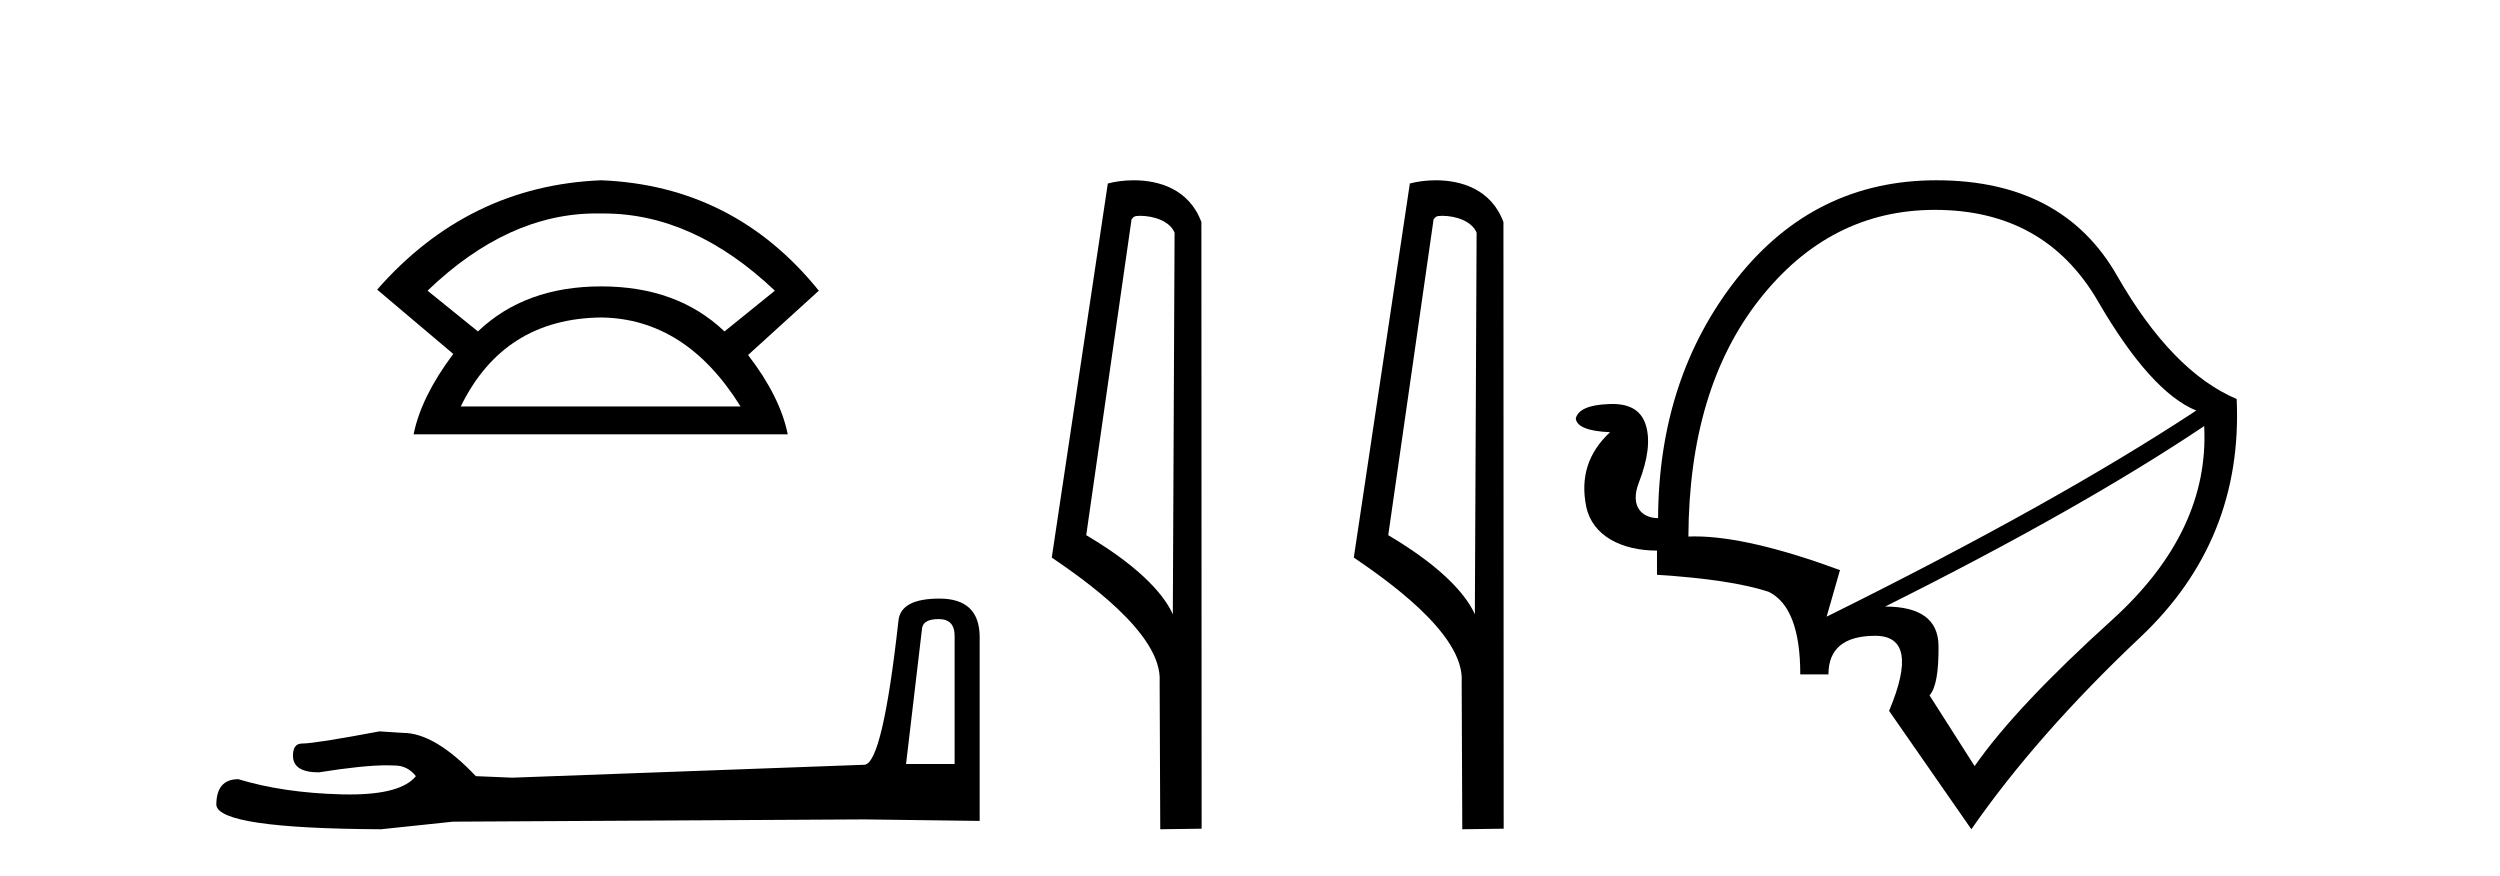
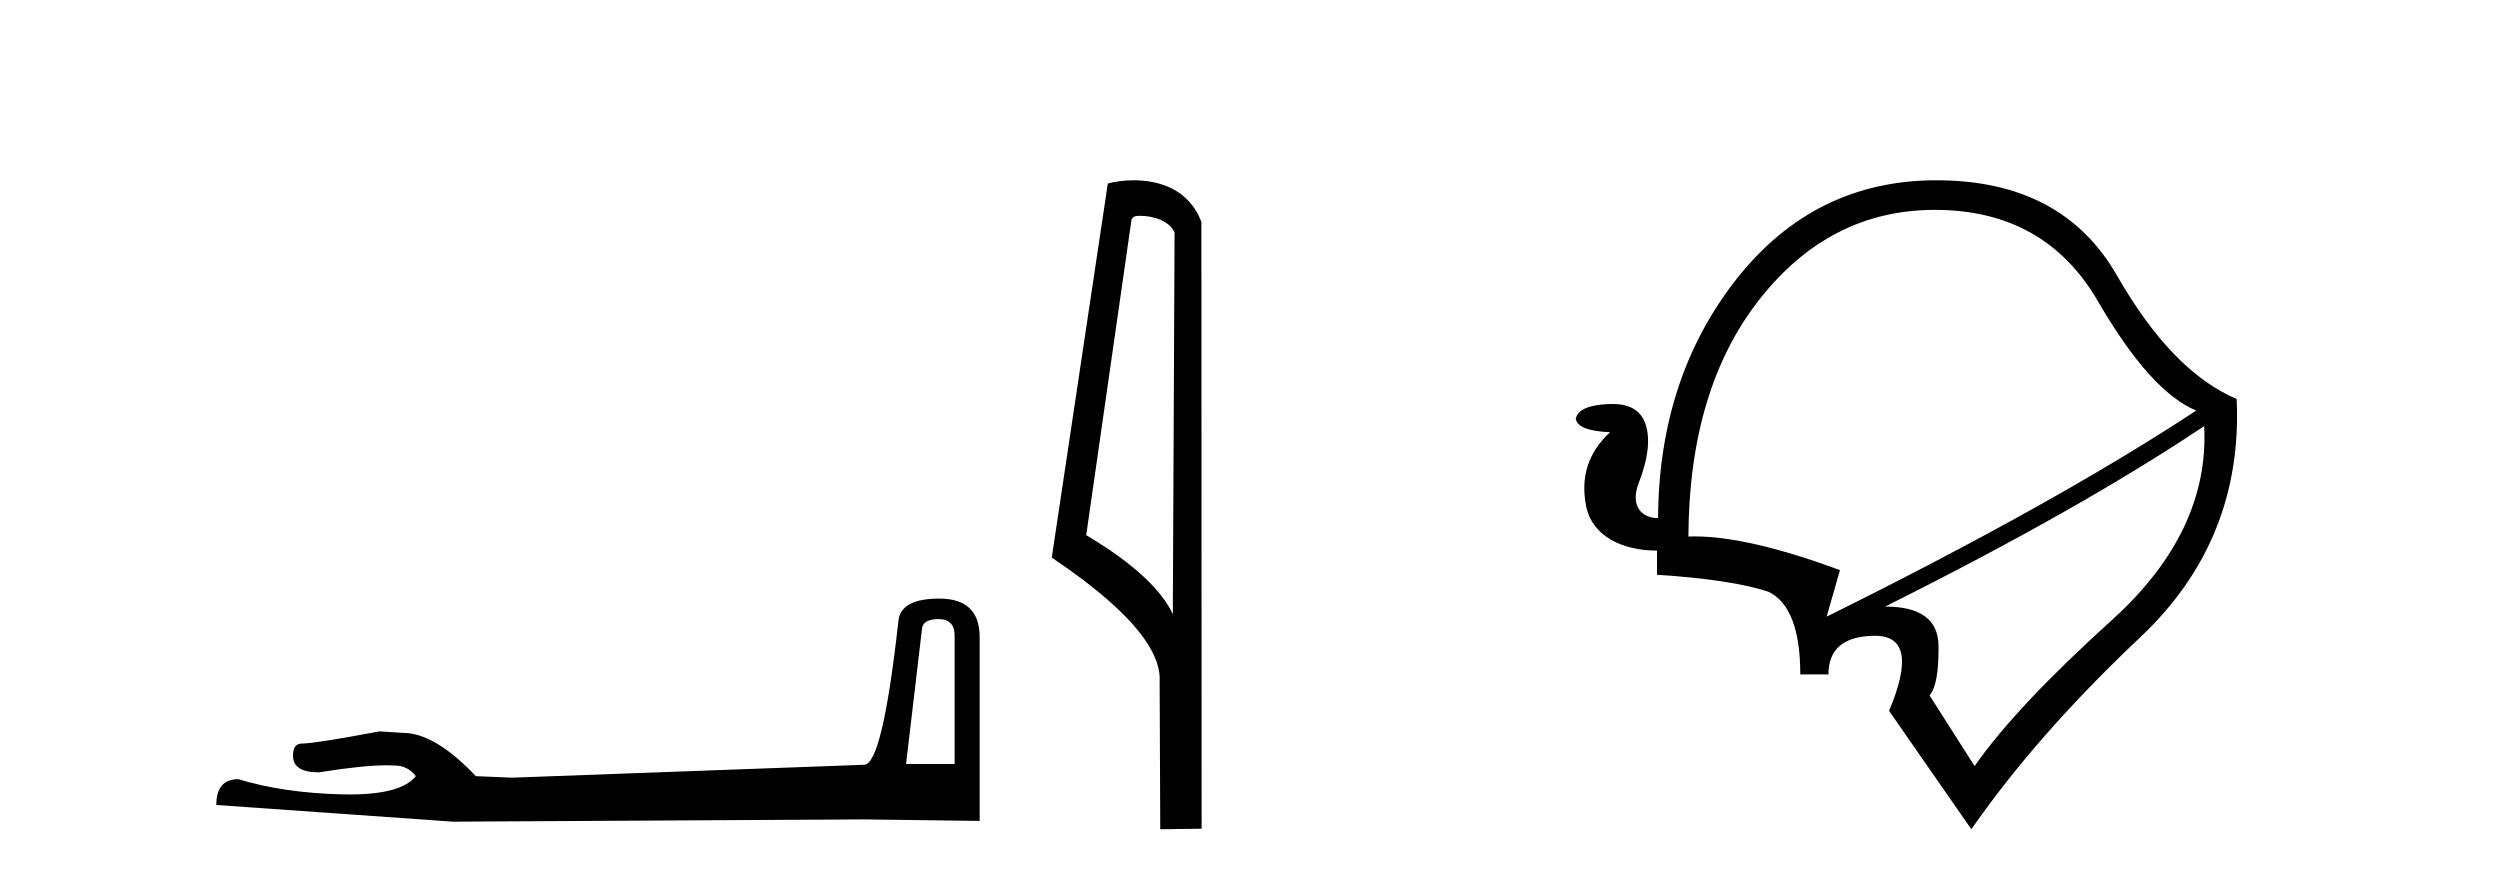
<svg xmlns="http://www.w3.org/2000/svg" width="117.0" height="41.0">
-   <path d="M 27.912 9.989 Q 28.024 9.989 28.137 9.992 Q 28.194 9.991 28.252 9.991 Q 32.453 9.991 36.264 13.604 L 33.906 15.511 Q 31.698 13.403 28.137 13.403 Q 24.575 13.403 22.367 15.511 L 20.009 13.604 Q 23.771 9.989 27.912 9.989 ZM 28.137 14.858 Q 32.1 14.909 34.658 19.022 L 21.564 19.022 Q 23.571 14.909 28.137 14.858 ZM 28.137 8.437 Q 21.916 8.688 17.651 13.554 L 21.213 16.564 Q 19.708 18.571 19.357 20.327 L 36.866 20.327 Q 36.515 18.571 35.01 16.614 L 38.321 13.604 Q 34.357 8.688 28.137 8.437 Z" style="fill:#000000;stroke:none" />
-   <path d="M 43.93 28.973 Q 44.676 28.973 44.676 29.754 L 44.676 35.755 L 42.403 35.755 L 43.149 29.435 Q 43.185 28.973 43.93 28.973 ZM 43.966 28.014 Q 42.155 28.014 42.048 29.044 Q 41.303 35.755 40.45 35.791 L 23.973 36.395 L 22.269 36.324 Q 20.351 34.299 18.86 34.299 Q 18.327 34.264 17.759 34.228 Q 14.741 34.797 14.137 34.797 Q 13.711 34.797 13.711 35.365 Q 13.711 36.146 14.918 36.146 Q 16.991 35.816 18.099 35.816 Q 18.3 35.816 18.469 35.826 Q 19.073 35.826 19.463 36.324 Q 18.771 37.181 16.364 37.181 Q 16.179 37.181 15.983 37.176 Q 13.249 37.105 11.154 36.466 Q 10.124 36.466 10.124 37.673 Q 10.231 38.774 17.83 38.809 L 21.203 38.454 L 40.45 38.348 L 45.848 38.419 L 45.848 29.754 Q 45.812 28.014 43.966 28.014 Z" style="fill:#000000;stroke:none" />
+   <path d="M 43.93 28.973 Q 44.676 28.973 44.676 29.754 L 44.676 35.755 L 42.403 35.755 L 43.149 29.435 Q 43.185 28.973 43.93 28.973 ZM 43.966 28.014 Q 42.155 28.014 42.048 29.044 Q 41.303 35.755 40.45 35.791 L 23.973 36.395 L 22.269 36.324 Q 20.351 34.299 18.86 34.299 Q 18.327 34.264 17.759 34.228 Q 14.741 34.797 14.137 34.797 Q 13.711 34.797 13.711 35.365 Q 13.711 36.146 14.918 36.146 Q 16.991 35.816 18.099 35.816 Q 18.3 35.816 18.469 35.826 Q 19.073 35.826 19.463 36.324 Q 18.771 37.181 16.364 37.181 Q 16.179 37.181 15.983 37.176 Q 13.249 37.105 11.154 36.466 Q 10.124 36.466 10.124 37.673 L 21.203 38.454 L 40.45 38.348 L 45.848 38.419 L 45.848 29.754 Q 45.812 28.014 43.966 28.014 Z" style="fill:#000000;stroke:none" />
  <path d="M 53.358 10.1 C 53.982 10.1 54.747 10.34 54.97 10.89 L 54.888 28.751 L 54.888 28.751 C 54.571 28.034 53.63 26.699 50.835 25.046 L 52.957 10.263 C 53.056 10.157 53.054 10.1 53.358 10.1 ZM 54.888 28.751 L 54.888 28.751 C 54.888 28.751 54.888 28.751 54.888 28.751 L 54.888 28.751 L 54.888 28.751 ZM 53.061 8.437 C 52.583 8.437 52.151 8.505 51.846 8.588 L 49.223 26.094 C 50.61 27.044 54.423 29.648 54.271 31.91 L 54.3 38.809 L 56.236 38.783 L 56.225 10.393 C 55.649 8.837 54.218 8.437 53.061 8.437 Z" style="fill:#000000;stroke:none" />
-   <path d="M 67.493 10.1 C 68.118 10.1 68.882 10.34 69.105 10.89 L 69.023 28.751 L 69.023 28.751 C 68.706 28.034 67.765 26.699 64.97 25.046 L 67.092 10.263 C 67.192 10.157 67.189 10.1 67.493 10.1 ZM 69.023 28.751 L 69.023 28.751 C 69.023 28.751 69.023 28.751 69.023 28.751 L 69.023 28.751 L 69.023 28.751 ZM 67.196 8.437 C 66.718 8.437 66.286 8.505 65.981 8.588 L 63.358 26.094 C 64.745 27.044 68.559 29.648 68.406 31.91 L 68.435 38.809 L 70.372 38.783 L 70.361 10.393 C 69.785 8.837 68.354 8.437 67.196 8.437 Z" style="fill:#000000;stroke:none" />
  <path d="M 90.554 9.822 C 93.978 9.822 96.517 11.241 98.173 14.079 C 99.817 16.917 101.354 18.629 102.784 19.214 C 98.392 22.108 92.626 25.324 85.486 28.86 L 86.111 26.681 C 83.255 25.629 80.99 25.104 79.315 25.104 C 79.213 25.104 79.114 25.106 79.017 25.11 C 79.039 20.504 80.148 16.804 82.344 14.011 C 84.54 11.218 87.277 9.822 90.554 9.822 ZM 103.156 19.941 C 103.325 23.218 101.9 26.23 98.882 28.978 C 95.853 31.715 93.696 34.006 92.412 35.853 L 90.301 32.542 C 90.594 32.227 90.734 31.456 90.723 30.228 C 90.712 29 89.878 28.387 88.223 28.387 C 94.293 25.357 99.271 22.542 103.156 19.941 ZM 90.622 8.437 C 86.815 8.437 83.696 9.98 81.263 13.065 C 78.842 16.151 77.62 19.879 77.598 24.248 C 76.843 24.248 76.263 23.691 76.702 22.576 C 77.13 21.472 77.237 20.577 77.023 19.89 C 76.822 19.234 76.303 18.906 75.466 18.906 C 75.412 18.906 75.357 18.907 75.3 18.91 C 74.366 18.944 73.848 19.169 73.746 19.586 C 73.791 19.969 74.326 20.183 75.351 20.228 C 74.326 21.174 73.955 22.334 74.236 23.708 C 74.518 25.081 75.903 25.768 77.547 25.768 L 77.547 26.9 C 79.856 27.047 81.596 27.311 82.767 27.694 C 83.758 28.178 84.253 29.468 84.253 31.562 L 85.571 31.562 C 85.571 30.369 86.292 29.766 87.733 29.755 C 87.74 29.755 87.747 29.755 87.754 29.755 C 89.177 29.755 89.395 30.926 88.409 33.269 L 92.26 38.809 C 94.299 35.87 96.928 32.88 100.149 29.839 C 103.37 26.81 104.879 23.088 104.676 18.674 C 102.66 17.818 100.797 15.898 99.085 12.913 C 97.384 9.929 94.563 8.437 90.622 8.437 Z" style="fill:#000000;stroke:none" />
</svg>